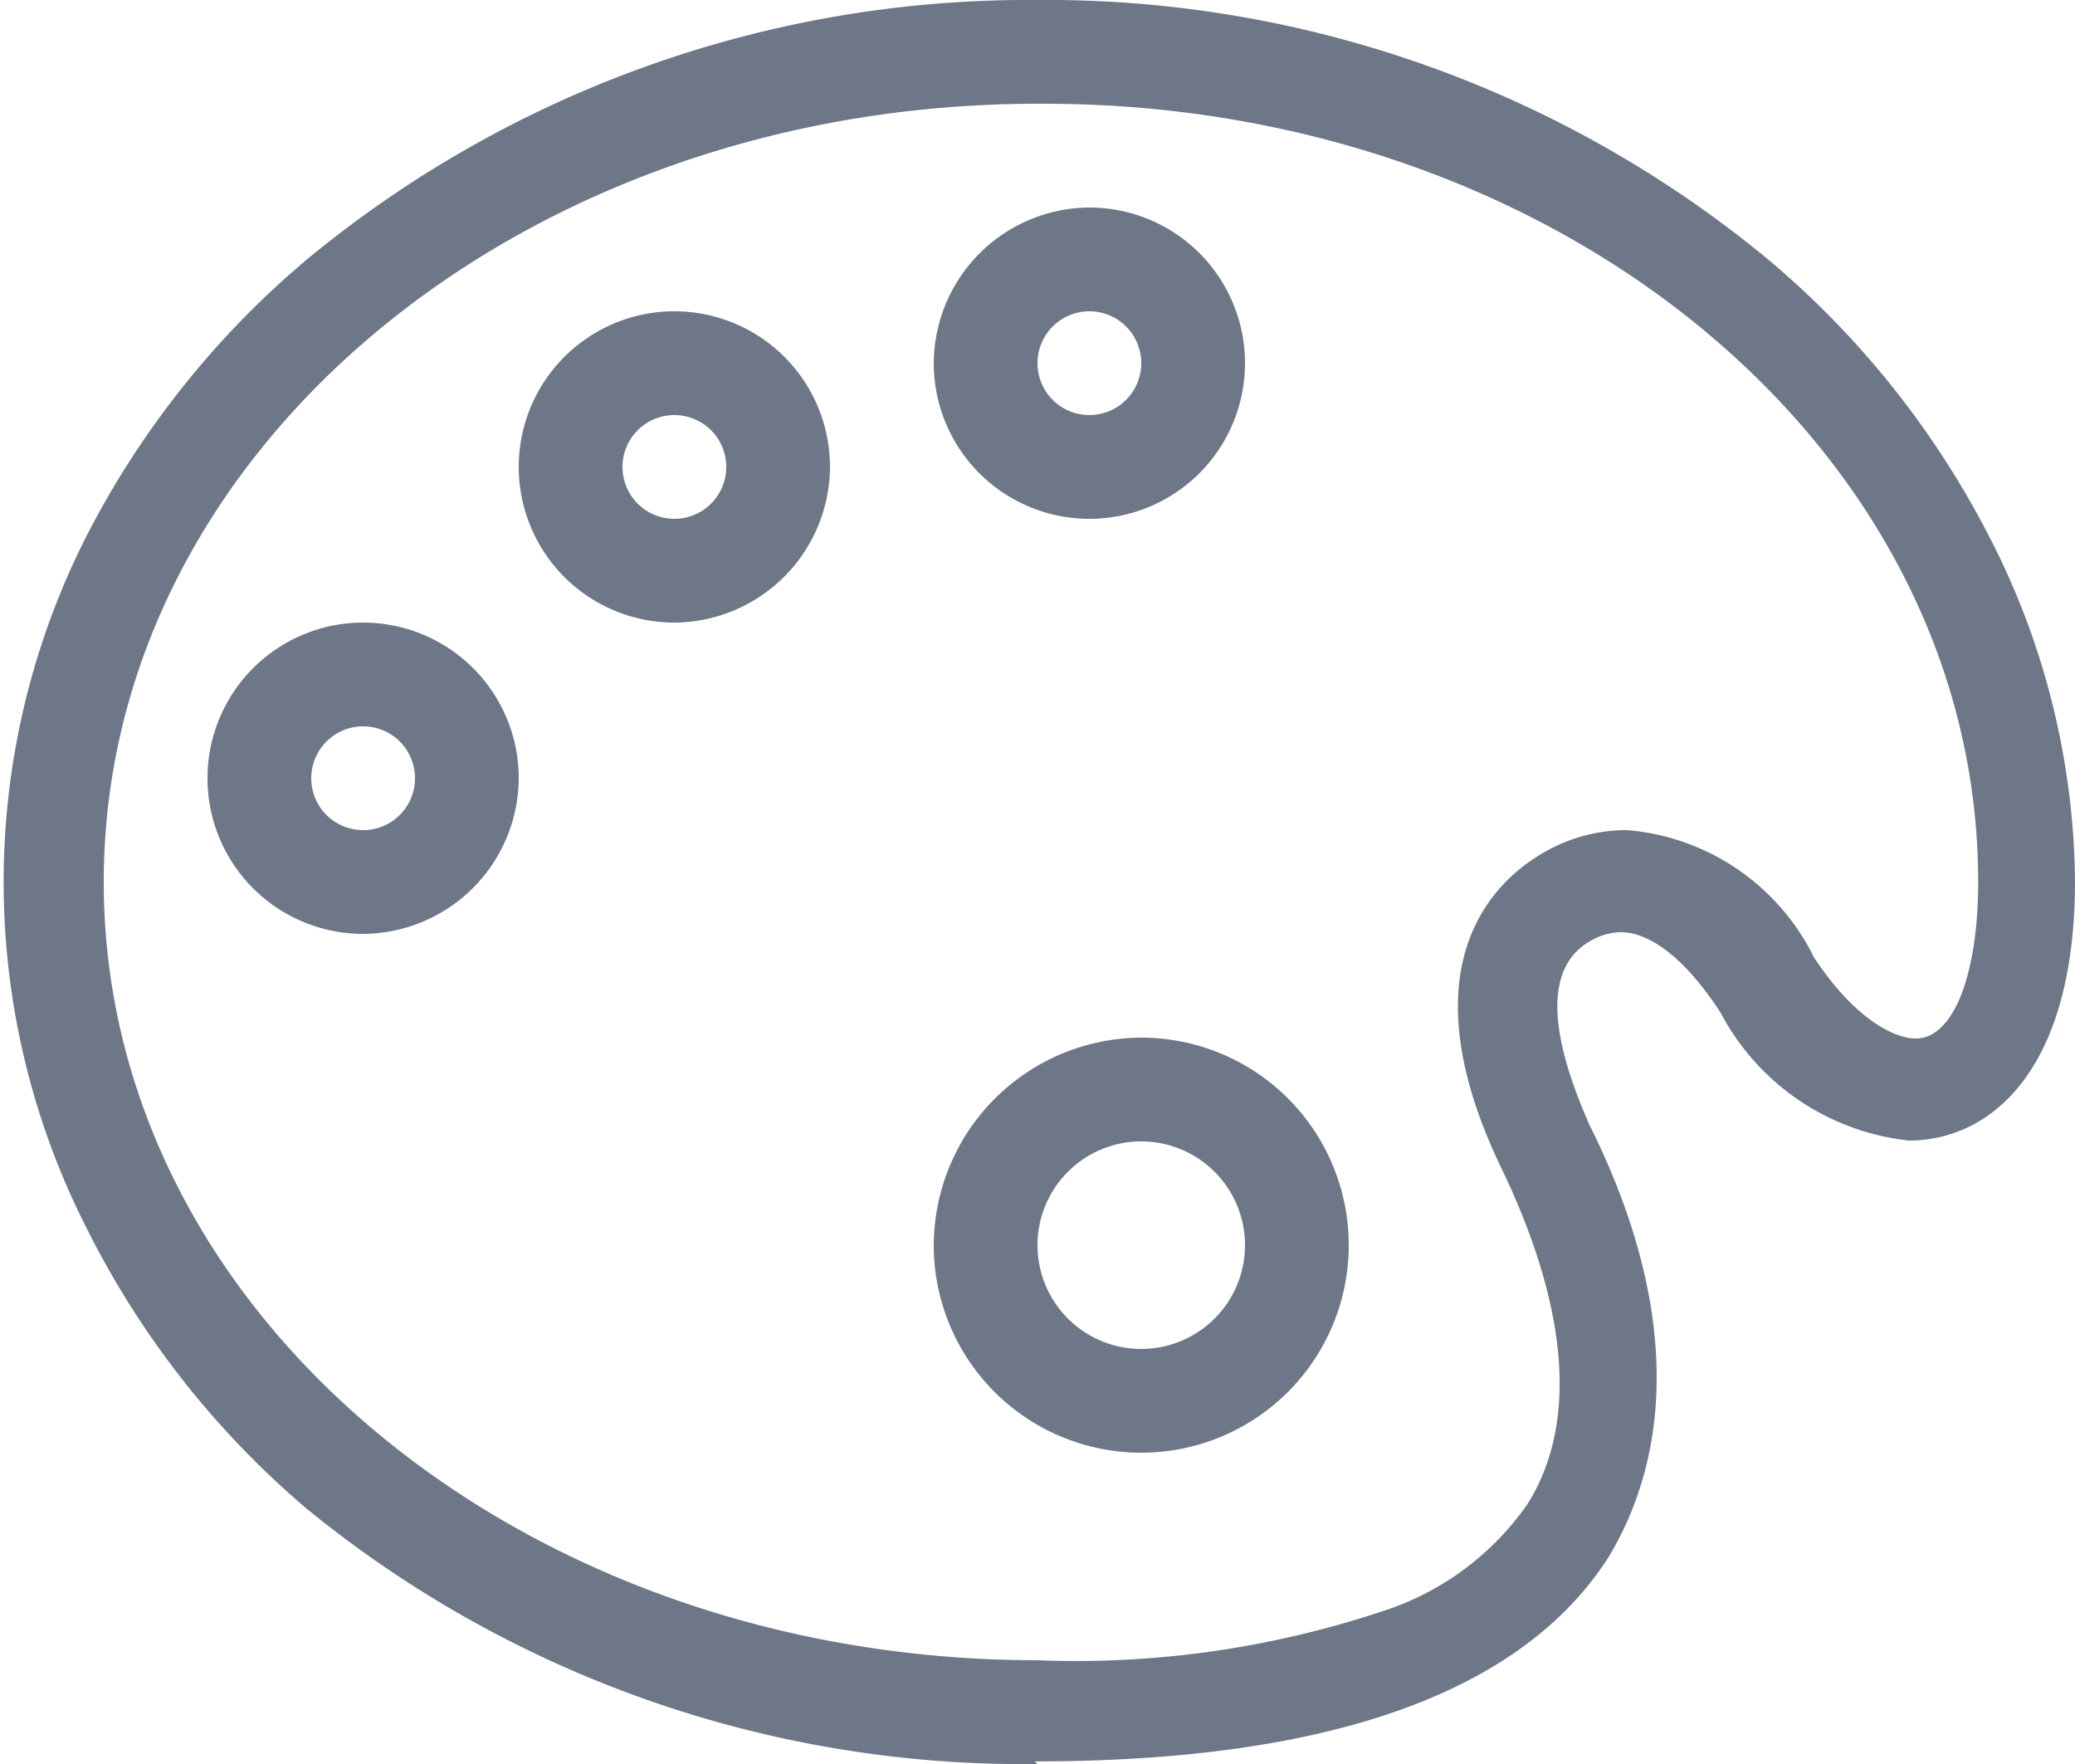
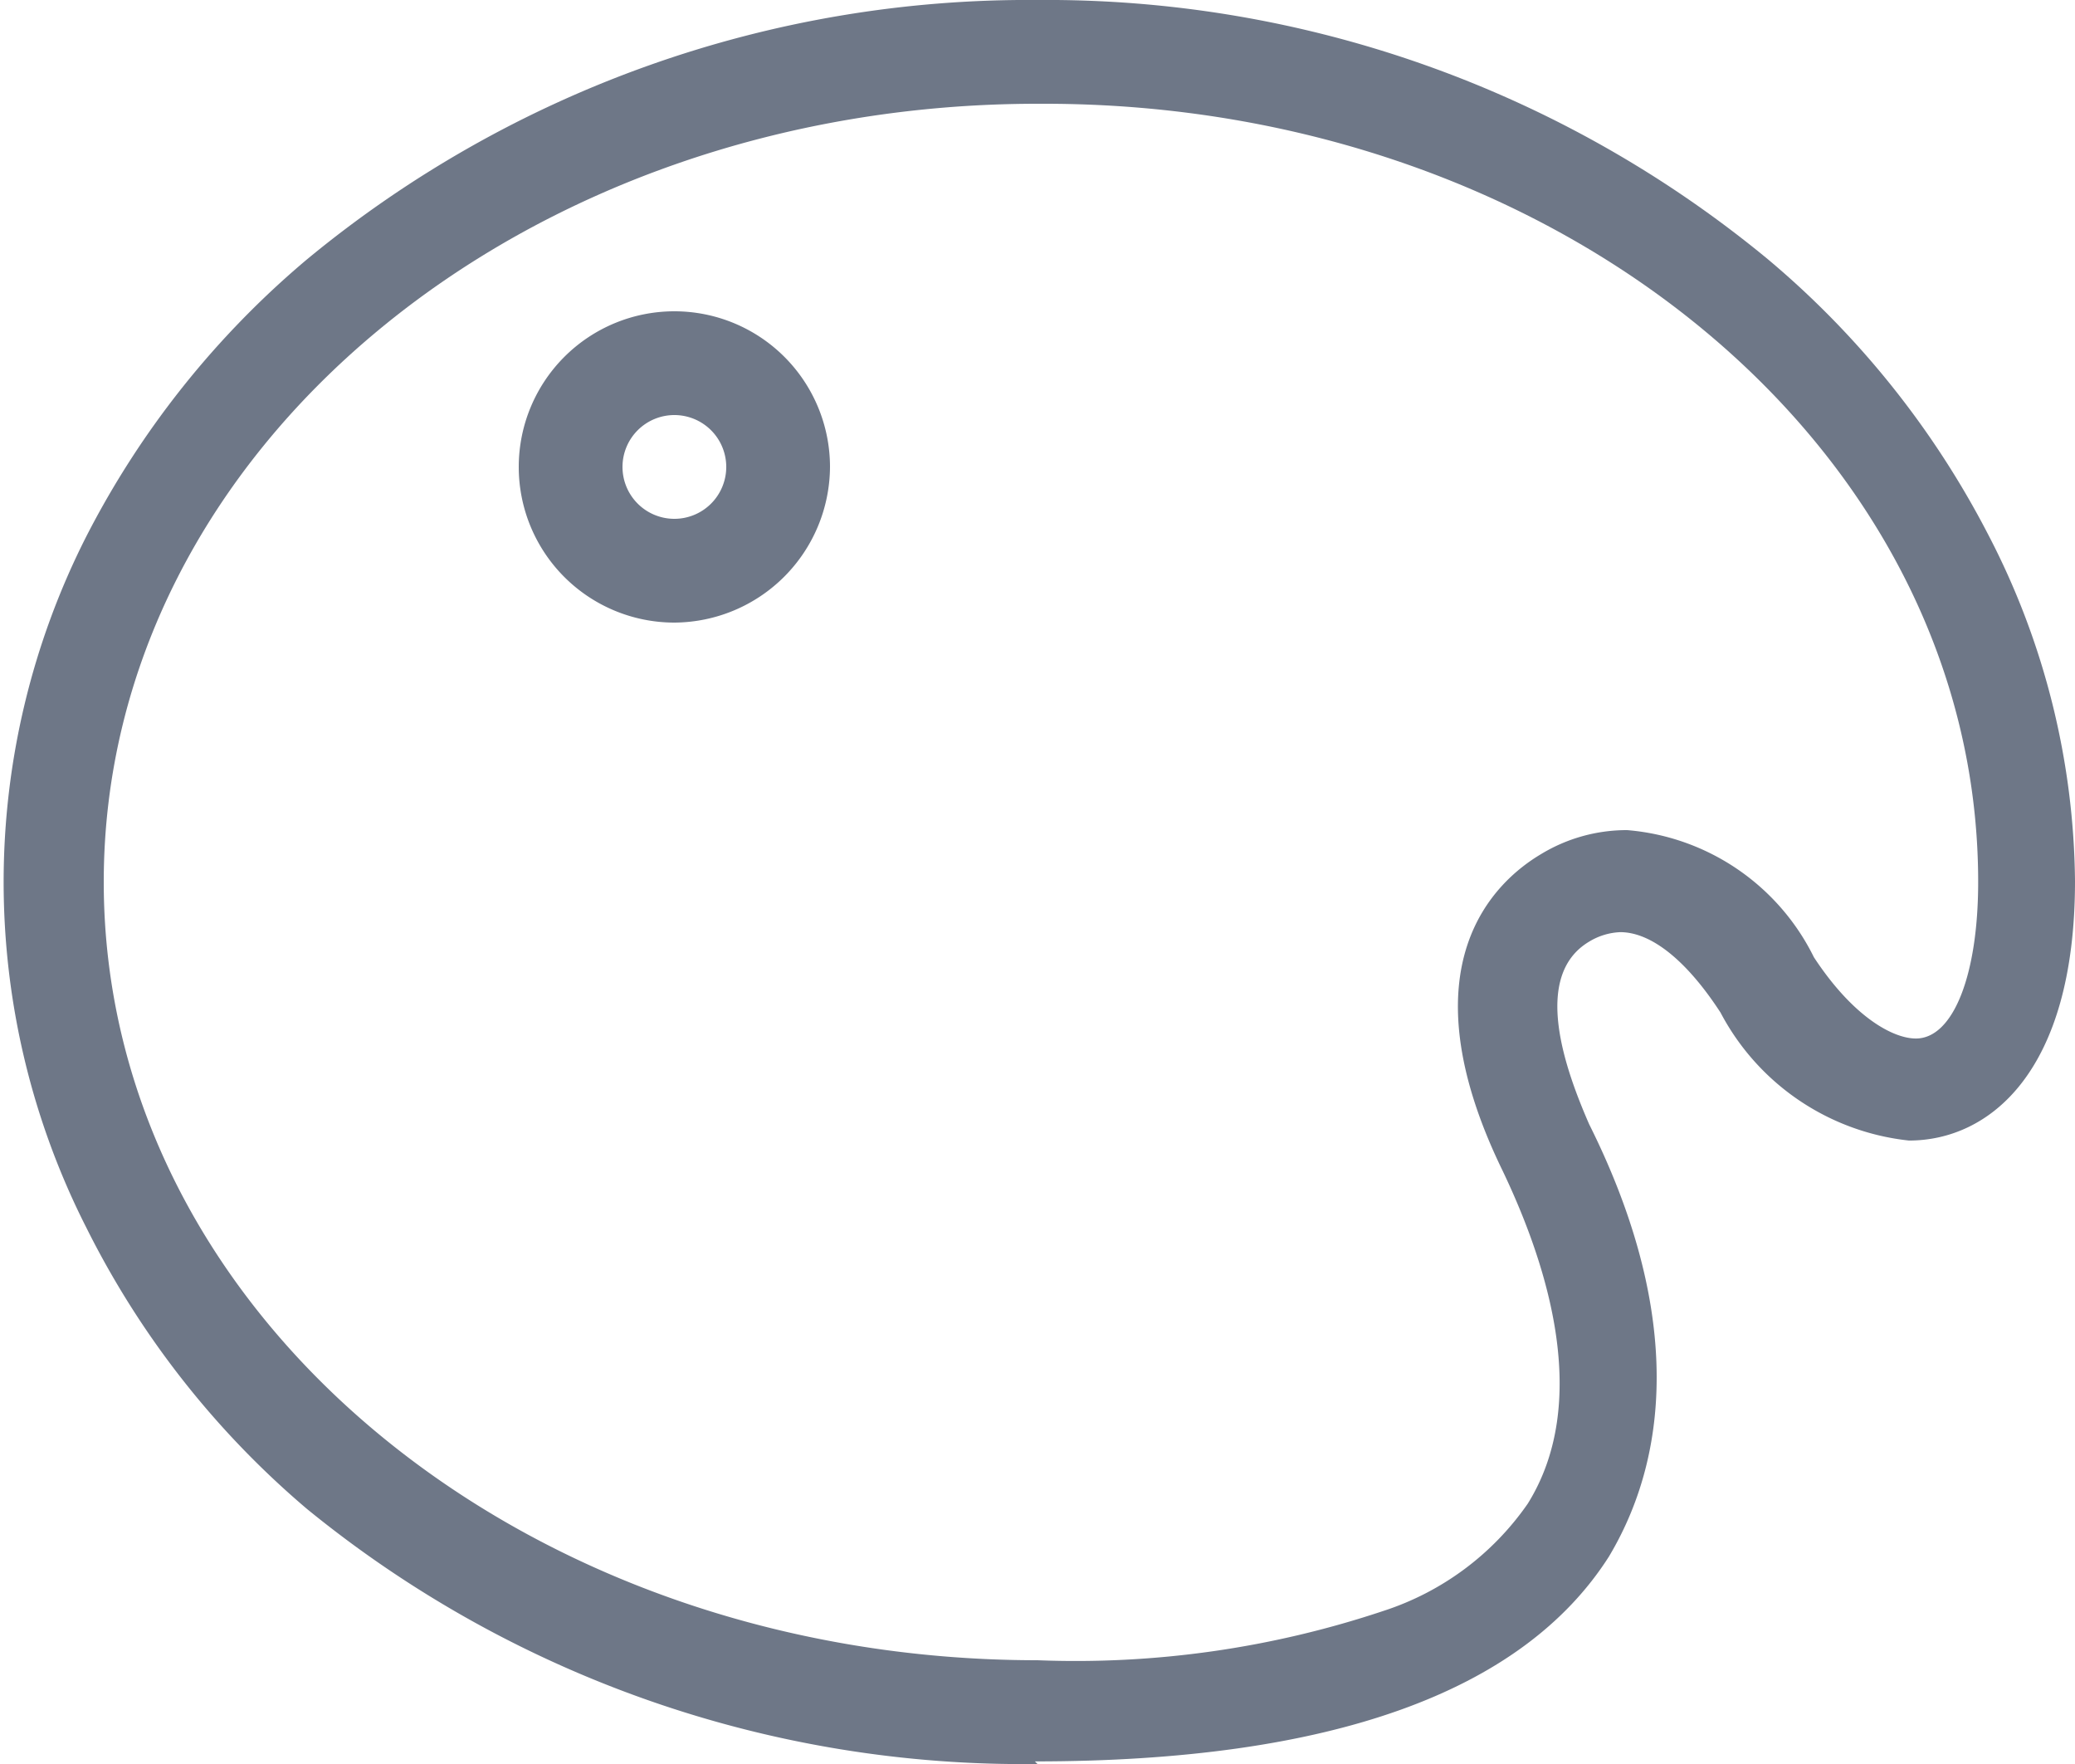
<svg xmlns="http://www.w3.org/2000/svg" viewBox="0 0 24 20.4">
  <defs>
    <style>.f0e96710-efc4-4730-988d-c038c8c20878{fill:#6e7787;fill-rule:evenodd;}</style>
  </defs>
  <g id="a63715bd-b39e-41e4-8f27-f89a802ad0af" data-name="Layer 2">
    <g id="ac408e18-c3b5-4cec-8a6c-ec0113824a11" data-name="Layer 1">
-       <path class="f0e96710-efc4-4730-988d-c038c8c20878" d="M10.8,4.2a1.8,1.8,0,1,0,1.8-1.8A1.81,1.81,0,0,0,10.8,4.2Zm1.2,0a.6.6,0,1,1,.6.6A.6.6,0,0,1,12,4.2Z" />
      <path class="f0e96710-efc4-4730-988d-c038c8c20878" d="M7.8,7.2A1.8,1.8,0,1,1,9.6,5.4,1.81,1.81,0,0,1,7.8,7.2Zm0-2.4a.6.6,0,1,0,.6.6A.6.6,0,0,0,7.8,4.8Z" />
-       <path class="f0e96710-efc4-4730-988d-c038c8c20878" d="M4.2,10.8A1.8,1.8,0,1,1,6,9,1.81,1.81,0,0,1,4.2,10.8Zm0-2.4a.6.6,0,1,0,.6.6A.6.6,0,0,0,4.2,8.4Z" />
-       <path class="f0e96710-efc4-4730-988d-c038c8c20878" d="M10.8,14.4A2.4,2.4,0,1,0,13.2,12,2.41,2.41,0,0,0,10.8,14.4Zm1.2,0a1.2,1.2,0,1,1,1.2,1.2A1.2,1.2,0,0,1,12,14.4Z" />
      <path class="f0e96710-efc4-4730-988d-c038c8c20878" d="M12,20.4a13.1,13.1,0,0,1-8.45-2.95A10.28,10.28,0,0,1,1,14.2a8.83,8.83,0,0,1,0-8A10.36,10.36,0,0,1,3.55,3,13.1,13.1,0,0,1,12,0a13.1,13.1,0,0,1,8.45,3A10.36,10.36,0,0,1,23,6.19a8.84,8.84,0,0,1,1,4c0,2.22-1,3-1.92,3a2.8,2.8,0,0,1-2.18-1.48c-.39-.6-.8-.93-1.16-.93a.75.75,0,0,0-.36.11c-.67.4-.27,1.49,0,2.11,1,2,1,3.71.23,5-1,1.57-3.22,2.37-6.64,2.37ZM12,1.2c-5.95,0-10.8,4-10.8,9s4.85,9,10.8,9A11.23,11.23,0,0,0,16,18.63a3.25,3.25,0,0,0,1.67-1.24c.73-1.17.24-2.74-.29-3.85-1.16-2.38-.08-3.35.44-3.66a1.91,1.91,0,0,1,1-.28,2.65,2.65,0,0,1,2.16,1.47c.46.7.92.94,1.18.94.43,0,.72-.73.72-1.81,0-5-4.84-9-10.8-9Z" />
    </g>
  </g>
</svg>